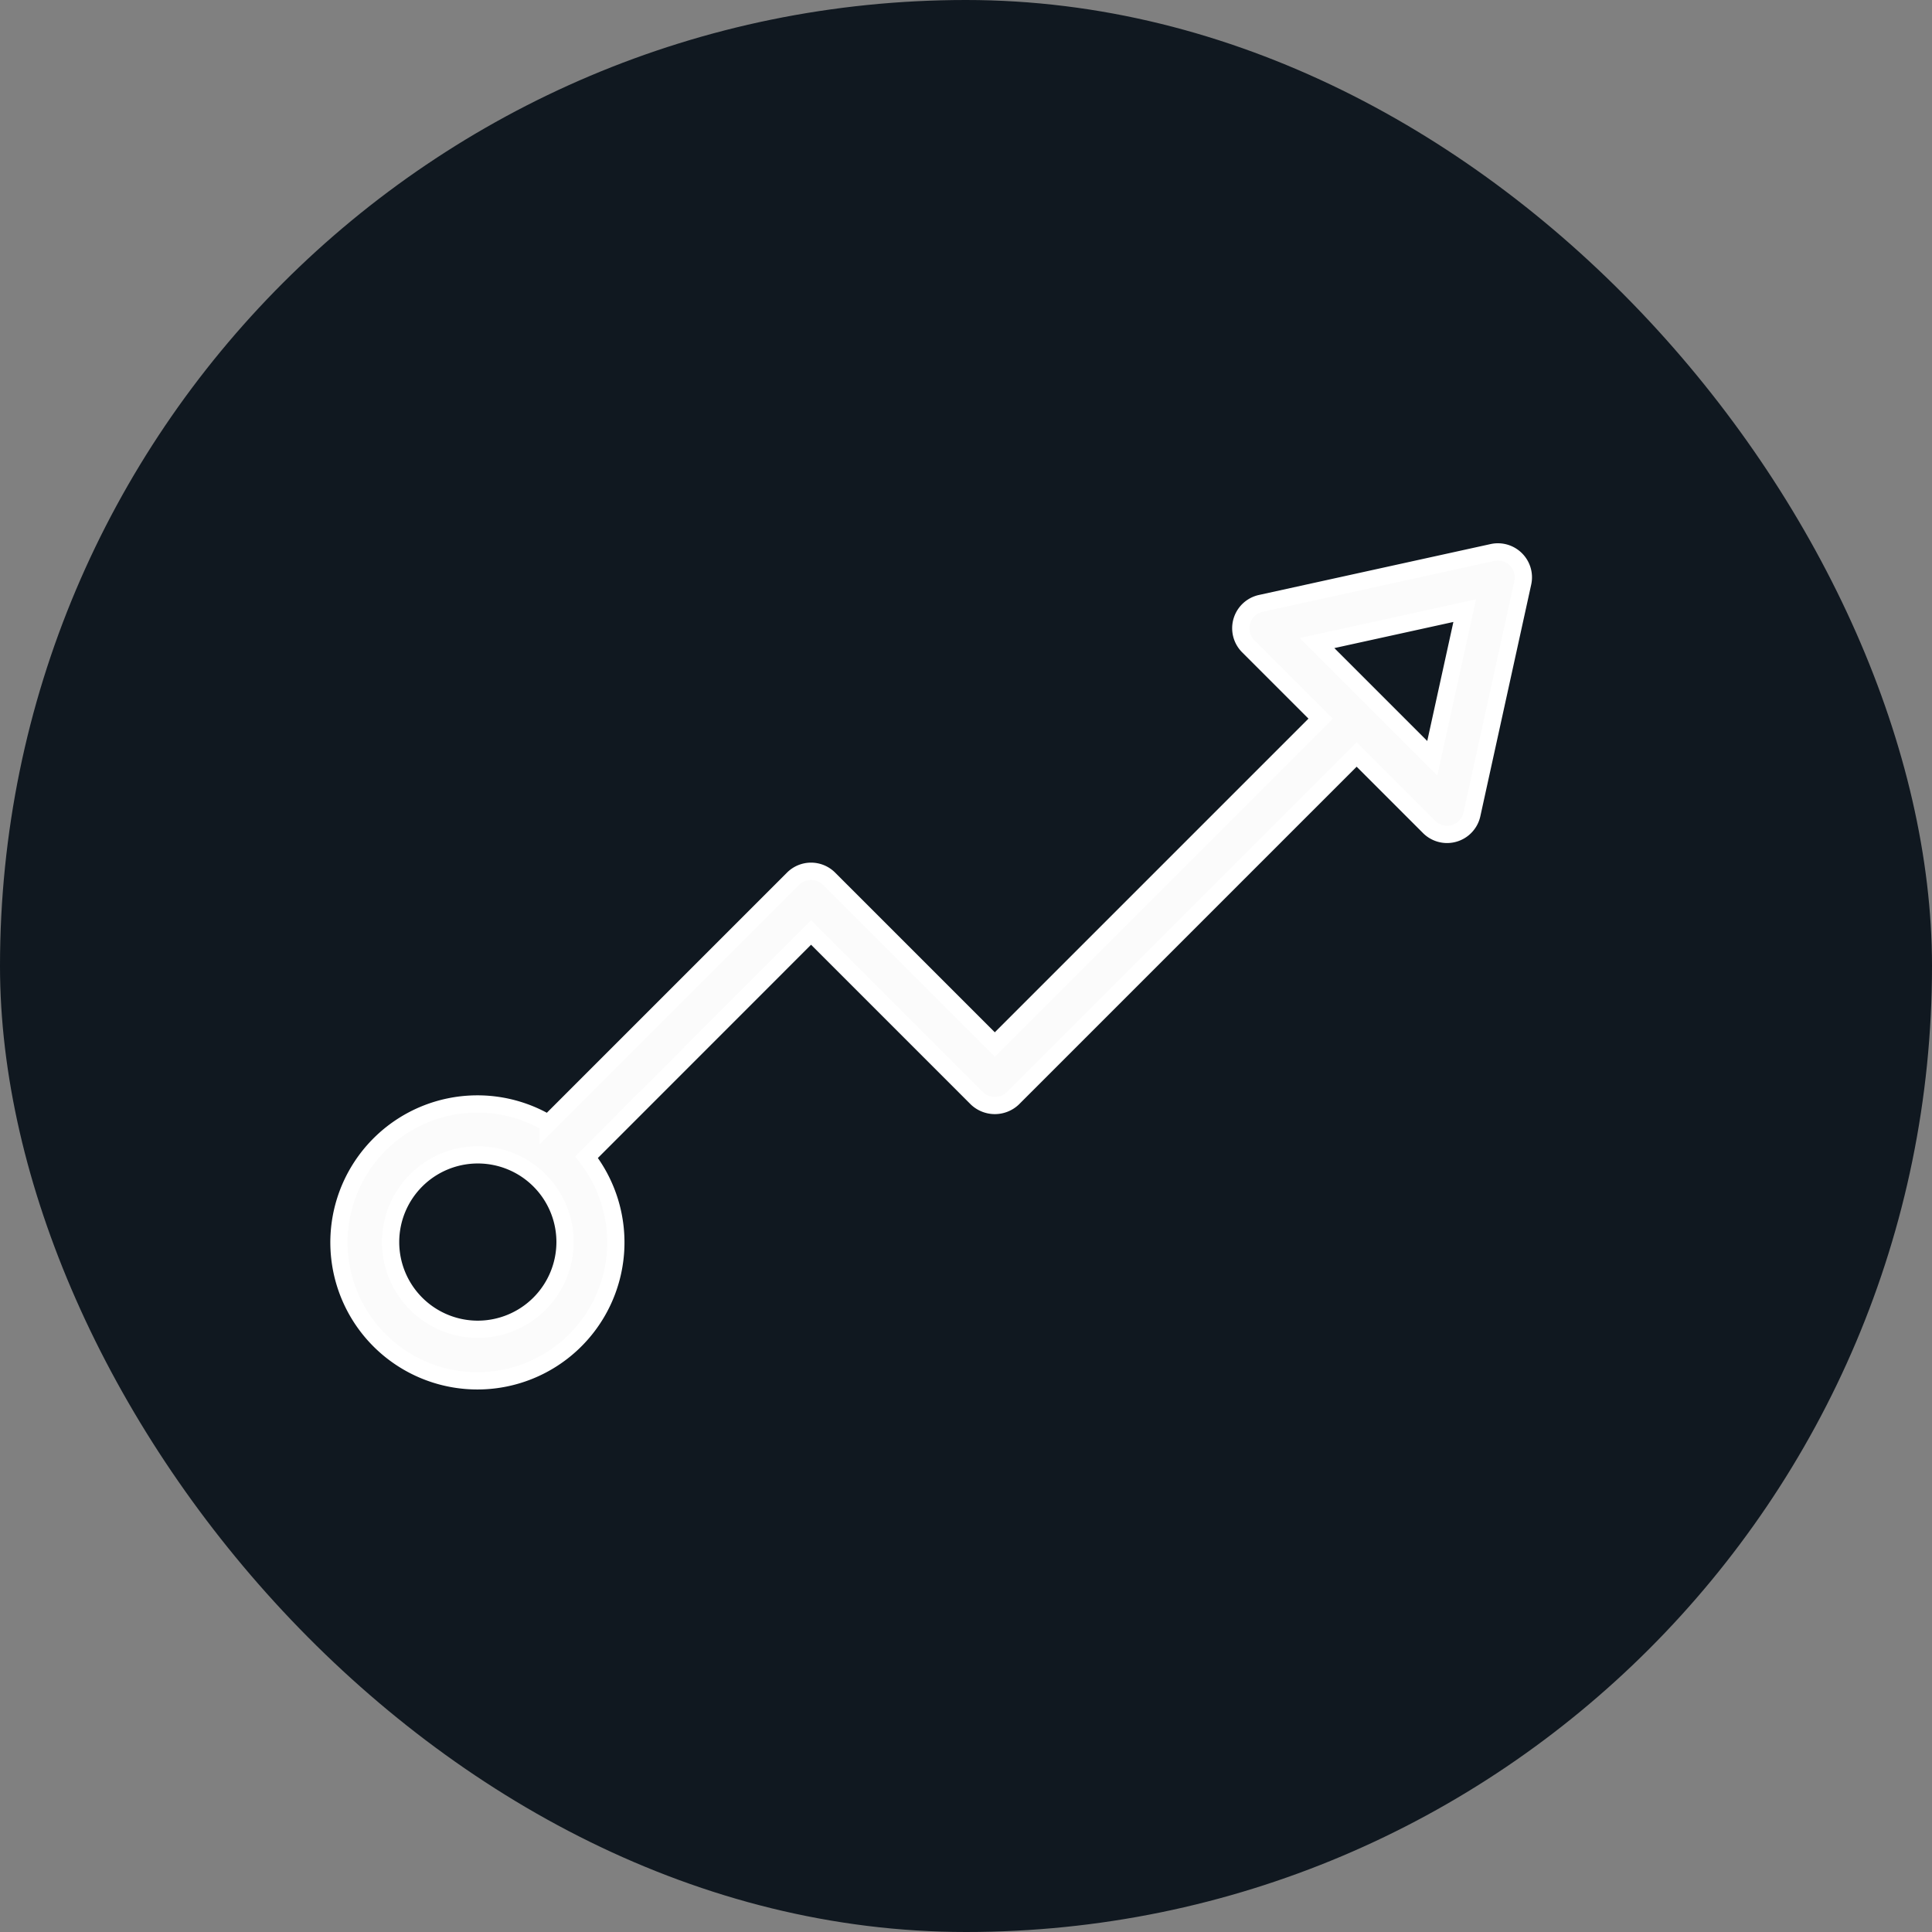
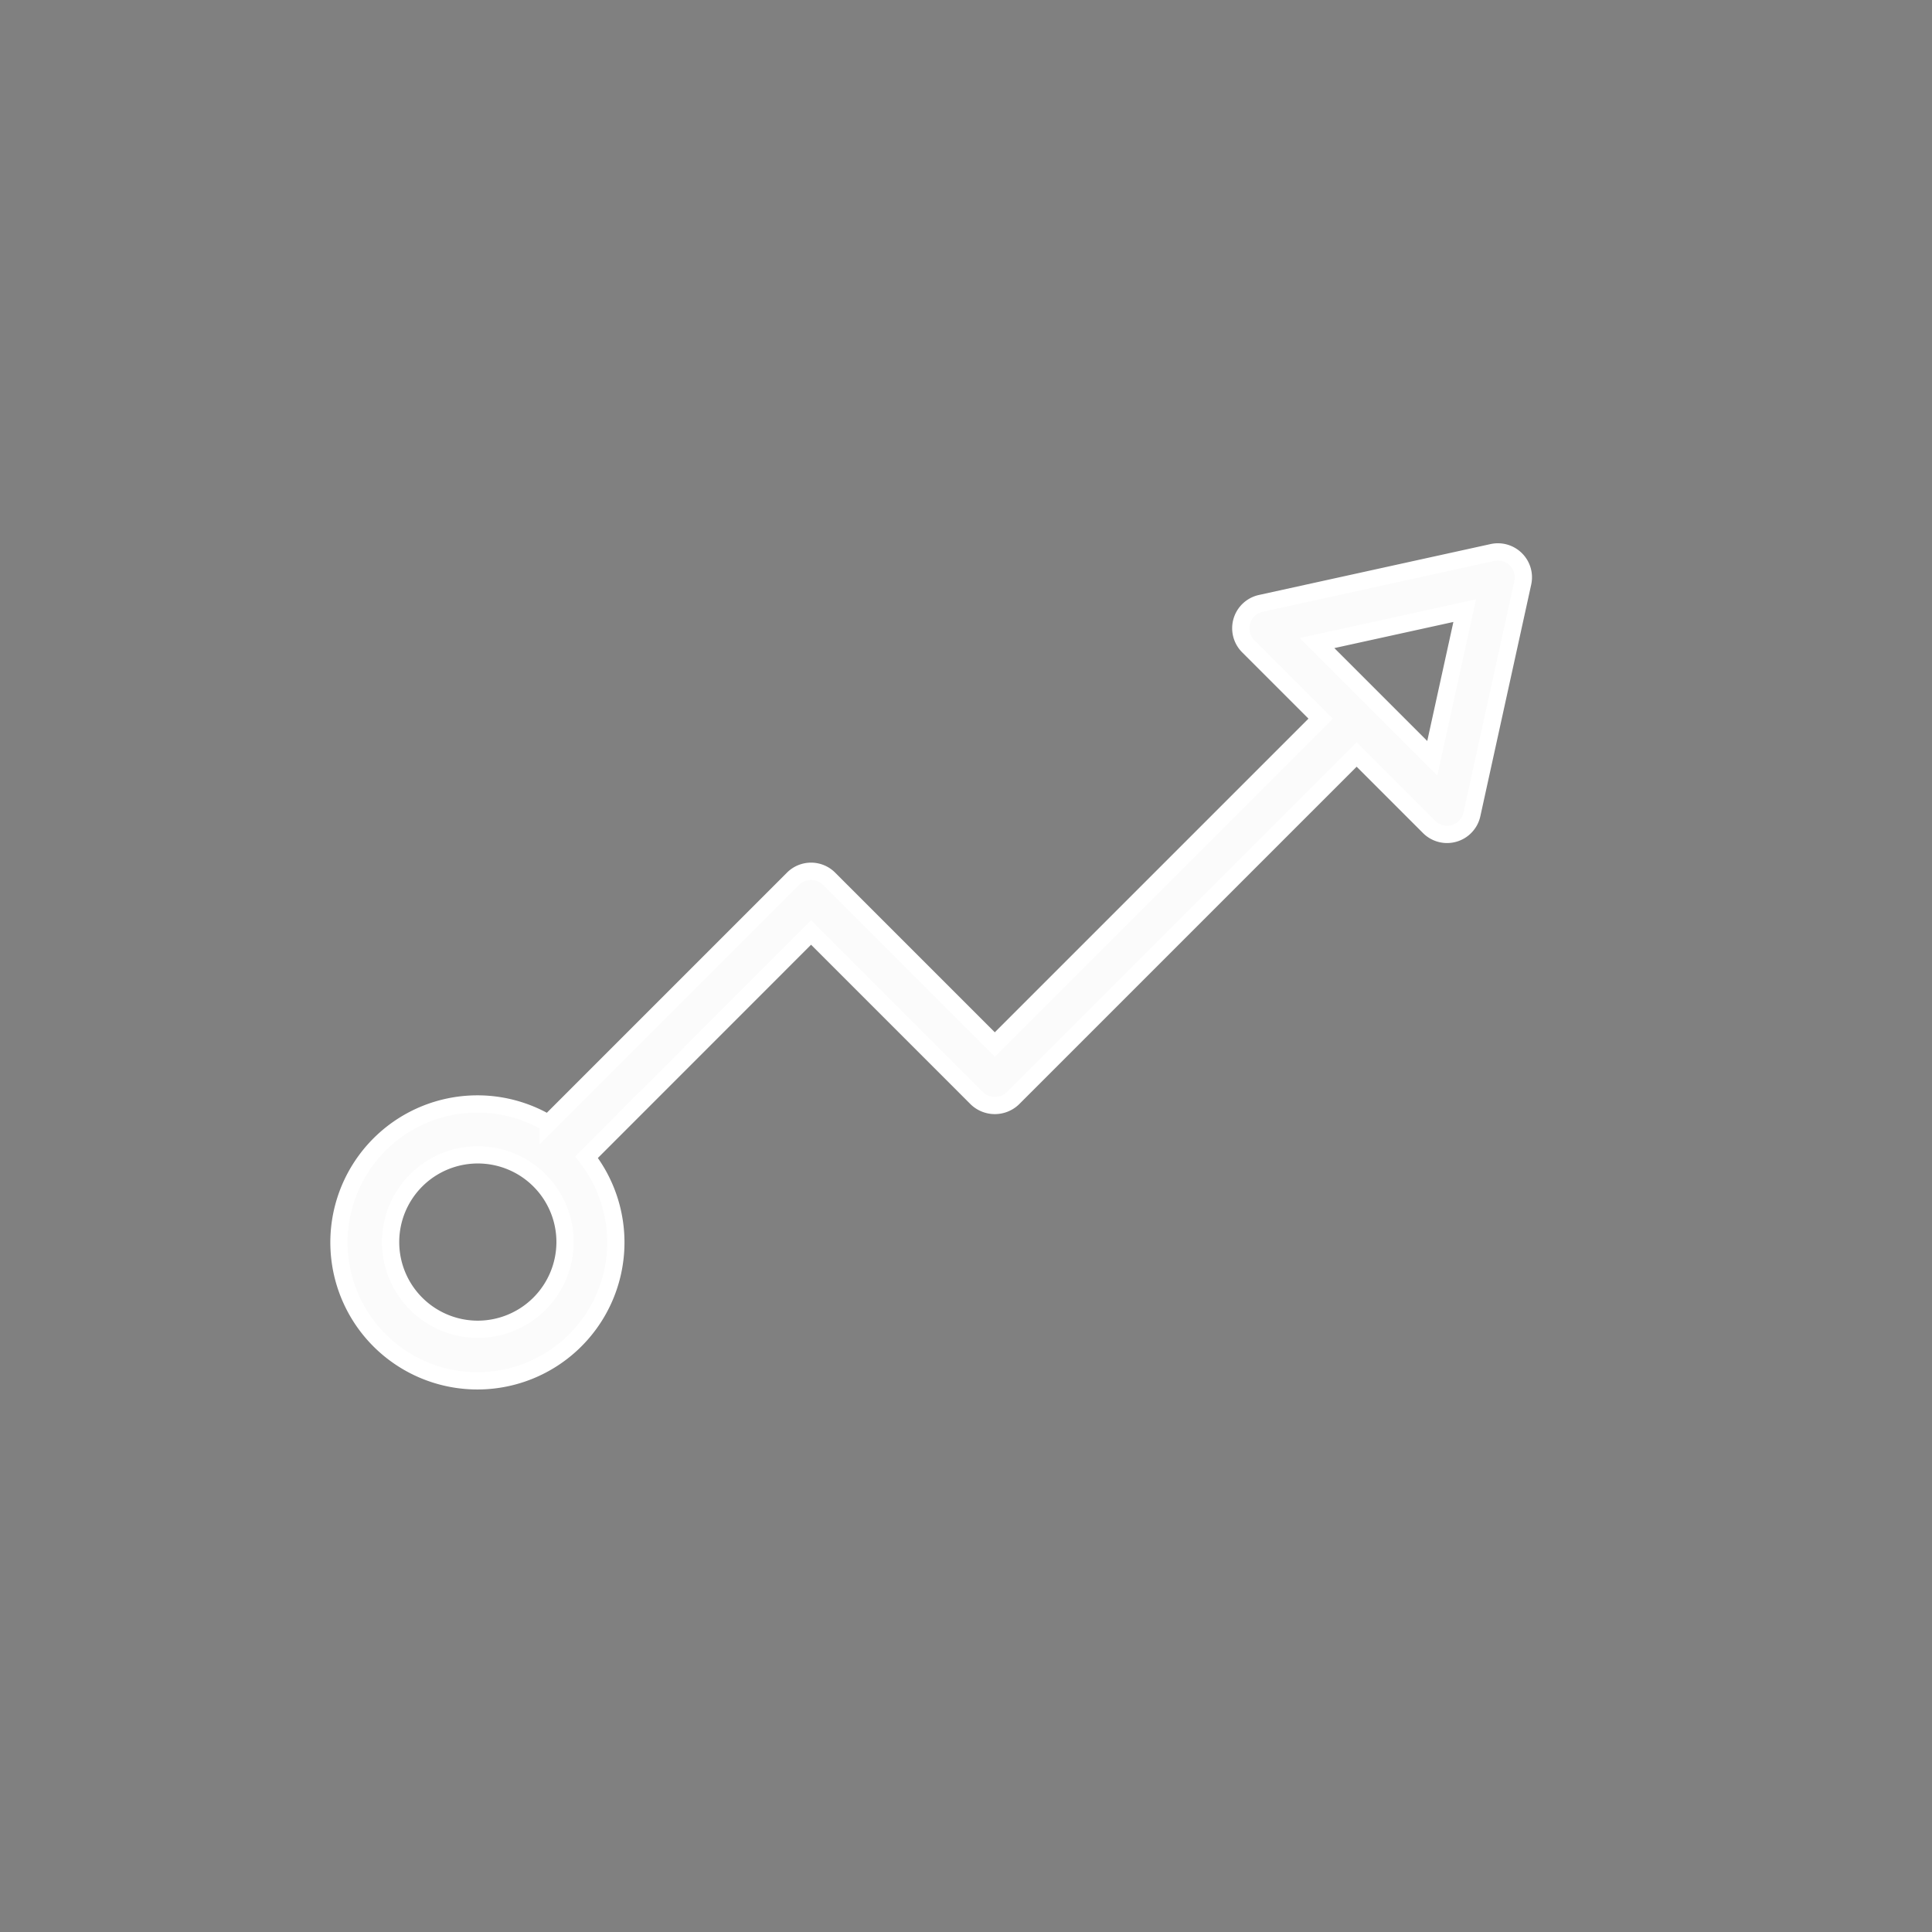
<svg xmlns="http://www.w3.org/2000/svg" width="56" height="56" viewBox="0 0 56 56">
  <rect x="0" y="0" width="56" height="56" fill="#808080" stroke="none" />
  <g id="Group_465" data-name="Group 465" transform="translate(-1097 -1011)">
-     <rect id="Area_SIZE:LARGE_STATE:DEFAULT_STYLE:STYLE2_" data-name="Area [SIZE:LARGE][STATE:DEFAULT][STYLE:STYLE2]" width="56" height="56" rx="28" transform="translate(1097 1011)" fill="#101820" />
    <g id="Group_351" data-name="Group 351" transform="translate(1091.768 1001.43)">
      <path id="Path_60" data-name="Path 60" d="M49.172,25.784a.738.738,0,0,0-.679-.2L41.775,27.06a.737.737,0,0,0-.363,1.24l2.1,2.1-9.445,9.445L29.262,35.04a.736.736,0,0,0-1.042,0l-7.095,7.095a4.013,4.013,0,1,0,1.107.976L28.741,36.6l4.806,4.806a.759.759,0,0,0,1.042,0l9.966-9.966,2.1,2.1a.737.737,0,0,0,.521.216.738.738,0,0,0,.72-.579l1.475-6.718A.734.734,0,0,0,49.172,25.784ZM19.081,48.1A2.528,2.528,0,1,1,21.61,45.57,2.532,2.532,0,0,1,19.081,48.1ZM45.6,30.4l-1.042-1.042-1.149-1.149,2.943-.646,1.335-.293-.293,1.335-.646,2.943Z" fill="#fbfbfb" stroke="#fff" stroke-width="0.5" />
    </g>
  </g>
</svg>